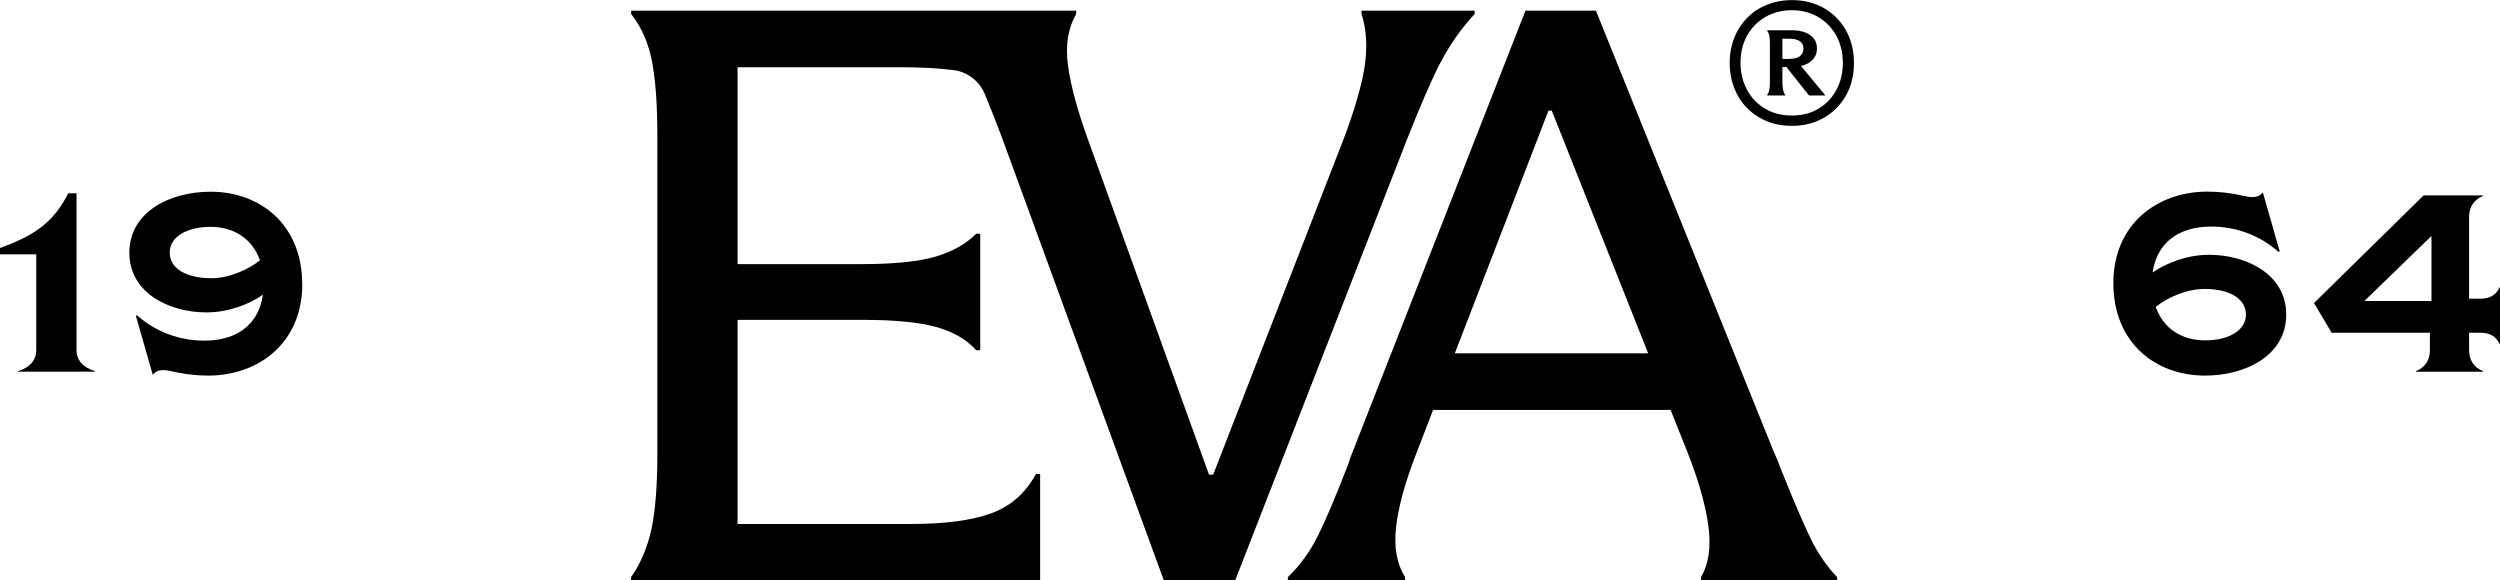
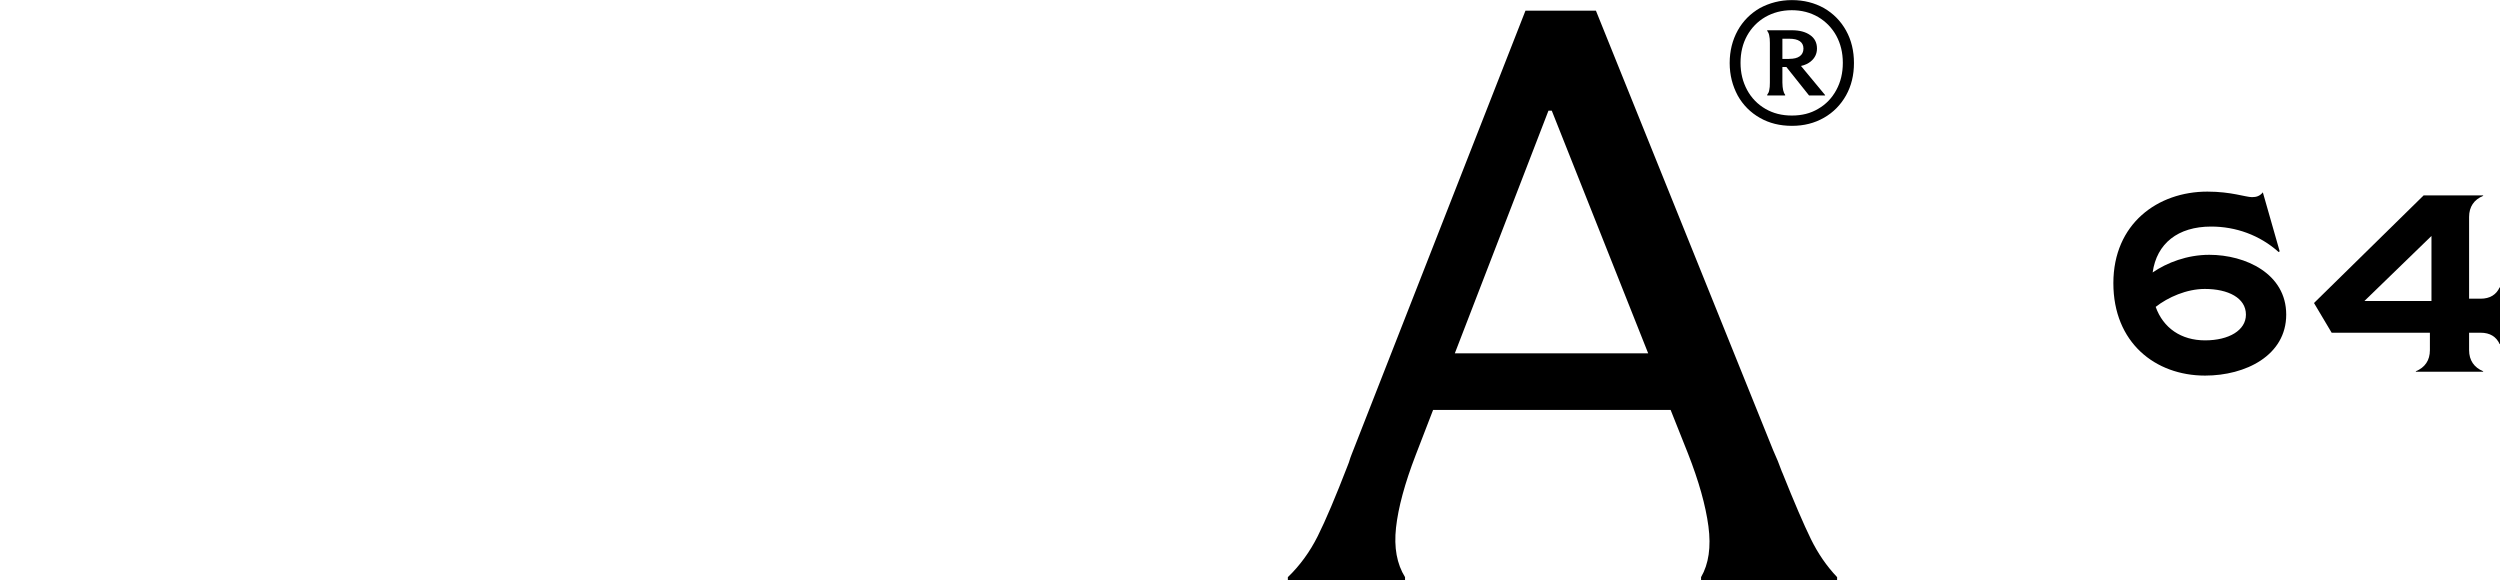
<svg xmlns="http://www.w3.org/2000/svg" id="Layer_2" viewBox="0 0 271.77 63.1">
  <g id="Layer_2-2" data-name="Layer_2">
    <g>
      <g>
-         <path d="M156.61,6.78c.98-1.9,2.21-3.65,3.7-5.26v-.36h-12.3v.36c.53,1.66.65,3.52.36,5.57-.3,2.05-1.07,4.74-2.32,8.06l-14.17,36.45h-.45l-13.1-36.27c-1.19-3.27-1.93-6-2.23-8.2-.3-2.2,0-4.07.89-5.61v-.36h-48.38v.36c1.13,1.43,1.88,3.15,2.27,5.17.39,2.02.58,4.75.58,8.2v34.4c0,3.45-.21,6.17-.63,8.16-.42,1.99-1.16,3.76-2.23,5.3v.36h44.47v-11.59h-.45c-1.13,2.08-2.75,3.51-4.86,4.28-2.11.77-5.01,1.16-8.69,1.16h-18.89v-22.19h13.55c3.45,0,6.1.25,7.98.76,1.87.51,3.34,1.35,4.41,2.54h.44v-12.66h-.44c-1.13,1.13-2.62,1.96-4.46,2.5-1.84.53-4.49.8-7.93.8h-13.55V7.31h17.65c2.26,0,4.2.1,5.83.31,1.52.19,2.81,1.2,3.4,2.61.59,1.43,1.23,3.04,1.9,4.83l17.56,48.04h7.75l18.72-48.04c1.43-3.62,2.63-6.39,3.61-8.29Z" />
        <path d="M193.73,51.34c-.3-.83-.62-1.63-.98-2.41L173.49,1.16h-7.66l-18.89,48.22c-.12.3-.19.51-.22.62-.03.12-.1.33-.22.62-1.31,3.39-2.39,5.94-3.25,7.66-.86,1.72-1.95,3.21-3.25,4.46v.36h12.74v-.36c-.89-1.43-1.22-3.22-.98-5.39.24-2.17.95-4.8,2.14-7.89l1.89-4.9h25.82l1.88,4.72c1.19,3.03,1.93,5.67,2.23,7.93.3,2.26.03,4.1-.8,5.53v.36h14.79v-.36c-1.13-1.19-2.08-2.57-2.85-4.14-.77-1.57-1.81-3.99-3.12-7.26ZM158.15,38.41l10.18-26.38h.36l10.48,26.38h-21.01Z" />
      </g>
      <g>
-         <path d="M1.94,40.36c1.29-.41,2-1.18,2-2.3v-10.41H0v-.69c3.45-1.26,5.75-2.6,7.42-5.95h.9v17.04c0,1.12.71,1.89,2,2.3v.05H1.94v-.05Z" />
-         <path d="M32.86,30.88c0,6.47-4.82,9.95-10.22,9.95-2.6,0-4.16-.6-4.85-.6-.47,0-.85.11-1.18.52l-1.84-6.41.11-.08c2.08,1.86,4.68,2.77,7.34,2.77,3.62,0,5.92-1.84,6.36-4.99-1.56,1.07-3.75,1.92-6.16,1.92-3.95,0-8.36-2.06-8.36-6.49s4.41-6.63,8.82-6.63c5.42,0,9.97,3.59,9.97,10.05ZM22.92,30.25c1.97,0,4-.9,5.34-1.95-.82-2.3-2.77-3.64-5.37-3.64s-4.44,1.1-4.44,2.79c0,1.81,1.92,2.79,4.47,2.79Z" />
-       </g>
+         </g>
      <path d="M248.53,34.2c0,4.44-4.41,6.63-8.82,6.63-5.42,0-9.97-3.59-9.97-10.05s4.82-9.95,10.22-9.95c2.6,0,4.16.6,4.85.6.47,0,.85-.11,1.18-.52l1.83,6.41-.11.08c-2.08-1.86-4.68-2.77-7.34-2.77-3.62,0-5.92,1.84-6.36,4.99,1.56-1.07,3.75-1.92,6.16-1.92,3.95,0,8.36,2.06,8.36,6.49ZM244.15,34.2c0-1.81-1.92-2.79-4.47-2.79-1.97,0-4,.9-5.34,1.95.82,2.3,2.77,3.64,5.37,3.64s4.44-1.1,4.44-2.79Z" />
      <path d="M262.62,40.36c.99-.41,1.53-1.18,1.53-2.3v-1.89h-10.68l-1.92-3.23,11.92-11.7h6.47v.05c-.99.41-1.53,1.18-1.53,2.3v8.88h1.26c1.01,0,1.7-.44,2.06-1.23h.05v6.16h-.05c-.36-.79-1.04-1.23-2.06-1.23h-1.26v1.89c0,1.12.55,1.89,1.53,2.3v.05h-7.32v-.05ZM264.32,32.72v-7.07l-7.29,7.07h7.29Z" />
      <path d="M200.68,3.32c-.58-1.04-1.38-1.85-2.4-2.44-1.02-.57-2.19-.87-3.48-.87s-2.45.31-3.49.87c-1.02.59-1.83,1.4-2.41,2.44-.57,1.04-.87,2.21-.87,3.53s.31,2.48.87,3.53c.58,1.04,1.39,1.85,2.41,2.43,1.03.59,2.19.87,3.49.87s2.45-.29,3.48-.88c1.02-.58,1.82-1.4,2.4-2.43.58-1.04.86-2.21.86-3.52s-.28-2.49-.86-3.53ZM199.62,9.79c-.47.87-1.13,1.56-1.97,2.04-.83.5-1.78.73-2.86.73s-2.02-.23-2.88-.73c-.83-.48-1.51-1.17-1.98-2.04-.48-.89-.72-1.86-.72-2.96s.23-2.08.71-2.95c.47-.85,1.14-1.54,1.98-2.03.84-.48,1.8-.74,2.88-.74s2.02.25,2.87.74c.84.5,1.5,1.18,1.97,2.03.47.87.71,1.85.71,2.95s-.23,2.08-.71,2.96Z" />
      <path d="M196.86,6.66c.43-.35.66-.82.66-1.39,0-.62-.25-1.12-.75-1.46-.48-.34-1.14-.52-1.95-.52h-2.71v.07c.11.14.19.31.22.51.05.19.07.46.07.8v4.31c0,.35-.02.62-.07.82-.03.21-.12.37-.22.5v.08h1.95v-.08c-.11-.14-.17-.31-.22-.51-.04-.21-.08-.47-.08-.81v-1.7h.43l2.47,3.1h1.74v-.05l-2.62-3.16c.43-.09.8-.27,1.09-.51ZM194.49,6.41h-.73v-2.2h.73c.51,0,.88.08,1.15.26.26.17.41.44.41.81s-.15.66-.41.84c-.26.19-.64.28-1.15.28Z" />
    </g>
  </g>
</svg>